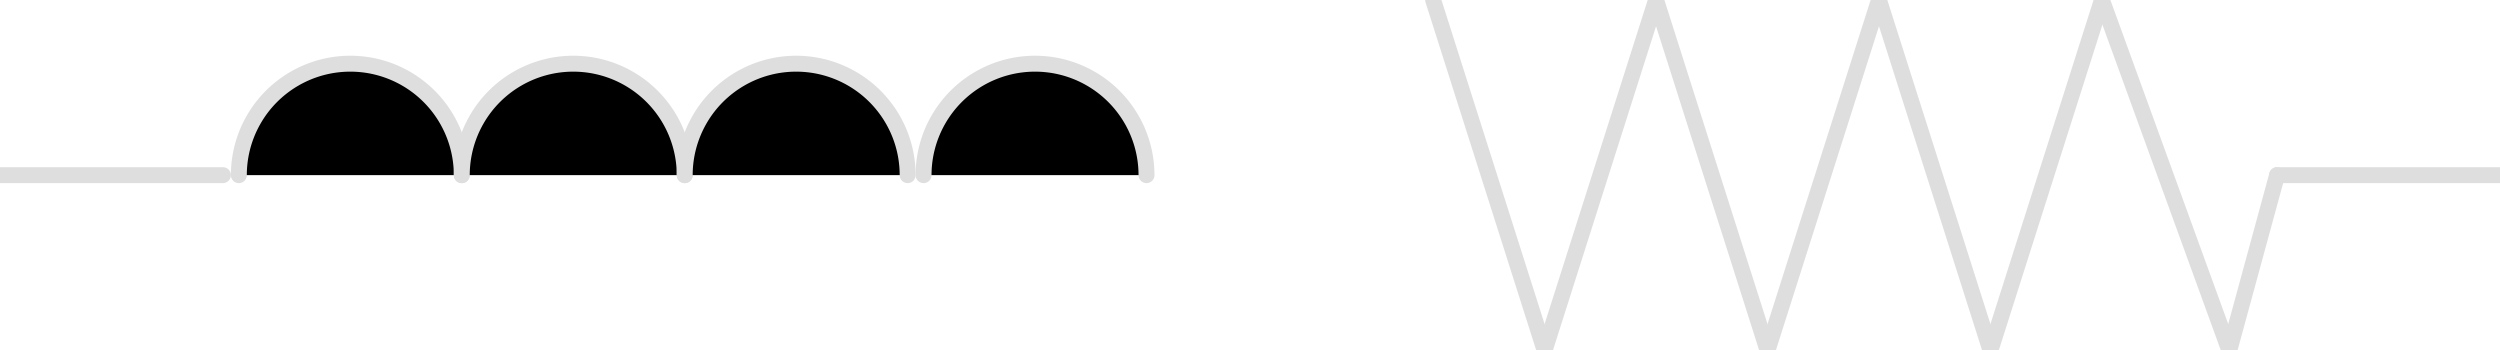
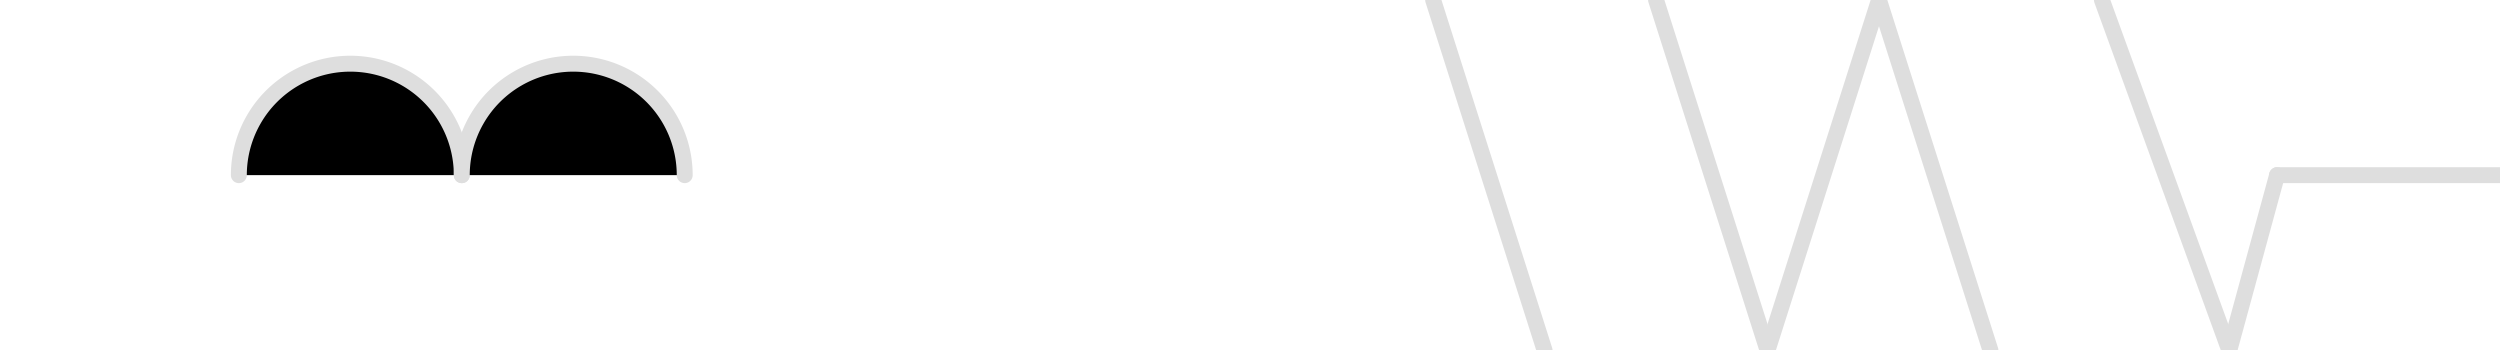
<svg xmlns="http://www.w3.org/2000/svg" version="1.1" width="157" height="22" viewBox="-86 -11 157 22">
  <path stroke="#DEDEDE" stroke-width="1" stroke-linecap="round" d="M4,-11" />
  <path stroke="#DEDEDE" stroke-width="1" stroke-linecap="round" d="M4,-11 L11,11" />
-   <path stroke="#DEDEDE" stroke-width="1" stroke-linecap="round" d="M11,11 L18,-11" />
  <path stroke="#DEDEDE" stroke-width="1" stroke-linecap="round" d="M18,-11 L25,11" />
  <path stroke="#DEDEDE" stroke-width="1" stroke-linecap="round" d="M25,11 L32,-11" />
  <path stroke="#DEDEDE" stroke-width="1" stroke-linecap="round" d="M32,-11 L39,11" />
-   <path stroke="#DEDEDE" stroke-width="1" stroke-linecap="round" d="M39,11 L46,-11" />
  <path stroke="#DEDEDE" stroke-width="1" stroke-linecap="round" d="M46,-11 L54,11" />
  <path stroke="#DEDEDE" stroke-width="1" stroke-linecap="round" d="M54,11 L57,0" />
  <path stroke="#DEDEDE" stroke-width="1" stroke-linecap="round" d="M -57 0 A 7 7 0 0 0 -71 0" />
  <path stroke="#DEDEDE" stroke-width="1" stroke-linecap="round" d="M -43 0 A 7 7 0 0 0 -57 0" />
-   <path stroke="#DEDEDE" stroke-width="1" stroke-linecap="round" d="M -29 0 A 7 7 0 0 0 -43 0" />
-   <path stroke="#DEDEDE" stroke-width="1" stroke-linecap="round" d="M -14 0 A 7 7 0 0 0 -28 0" />
  <path stroke="#DEDEDE" stroke-width="1" stroke-linecap="round" d="M-14,0" />
  <path stroke="#DEDEDE" stroke-width="1" stroke-linecap="round" d="M71,0 L57,0" />
-   <path stroke="#DEDEDE" stroke-width="1" stroke-linecap="round" d="M-86,0 L-72,0" />
</svg>